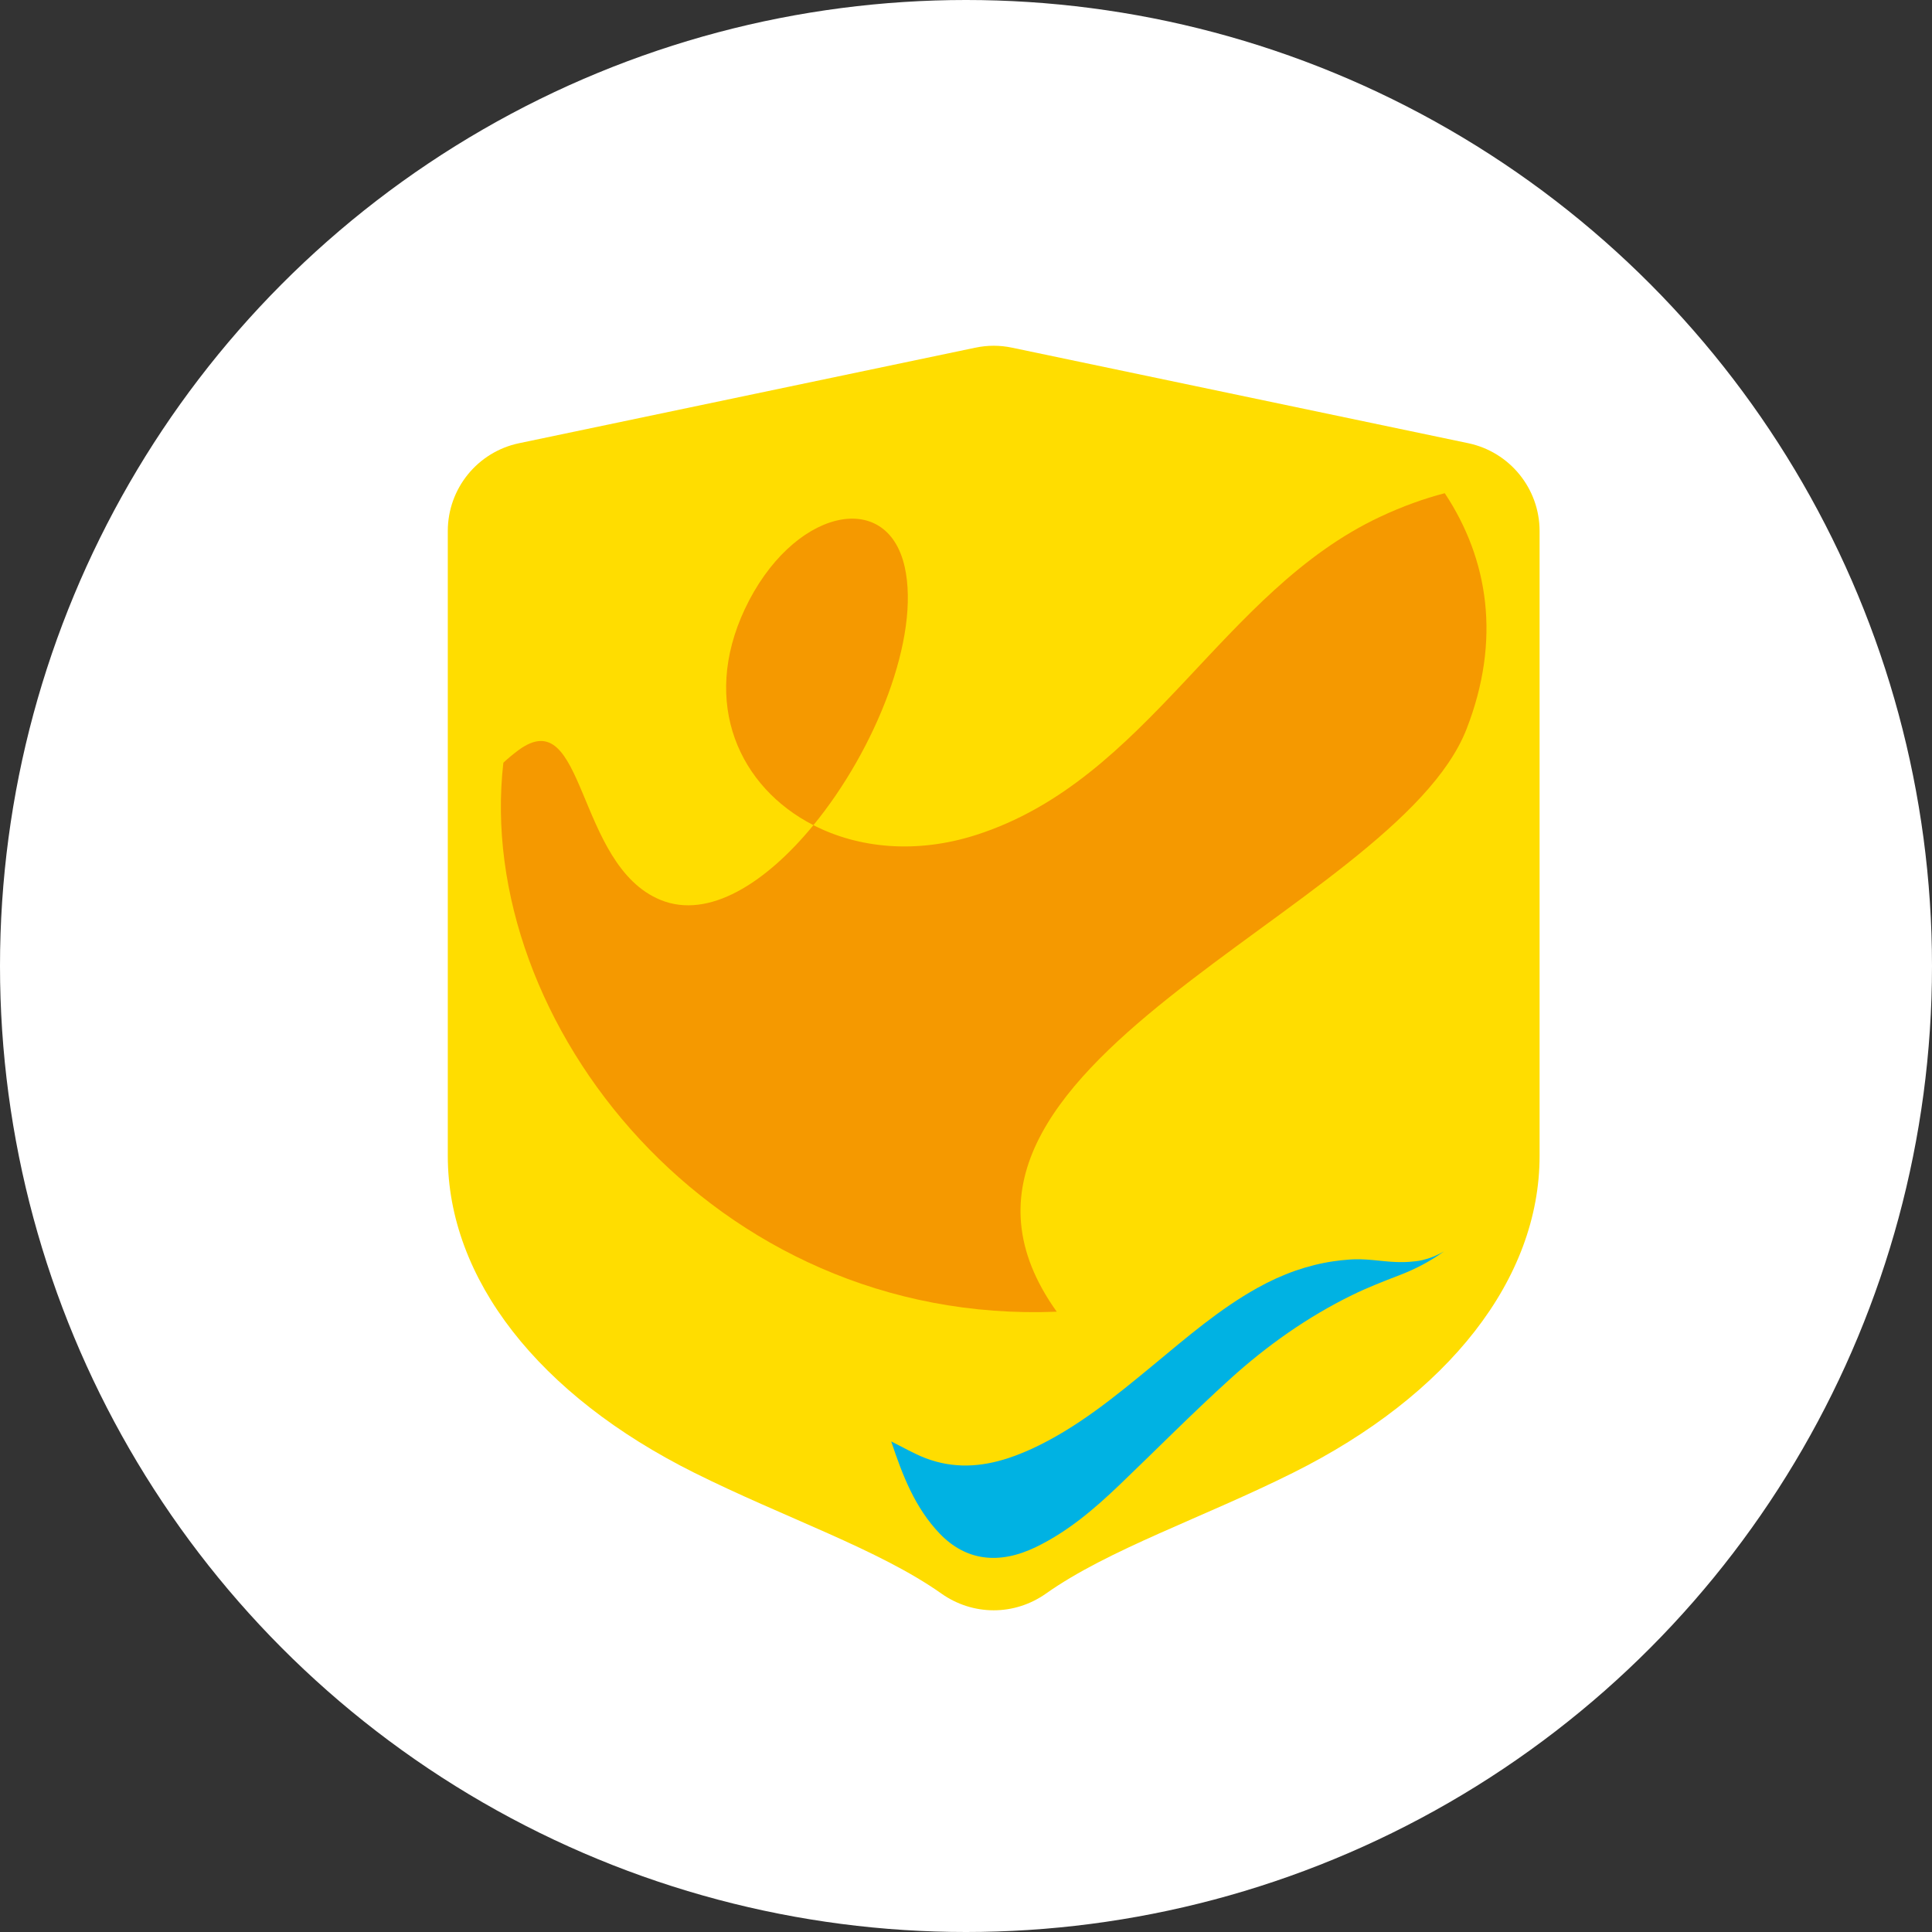
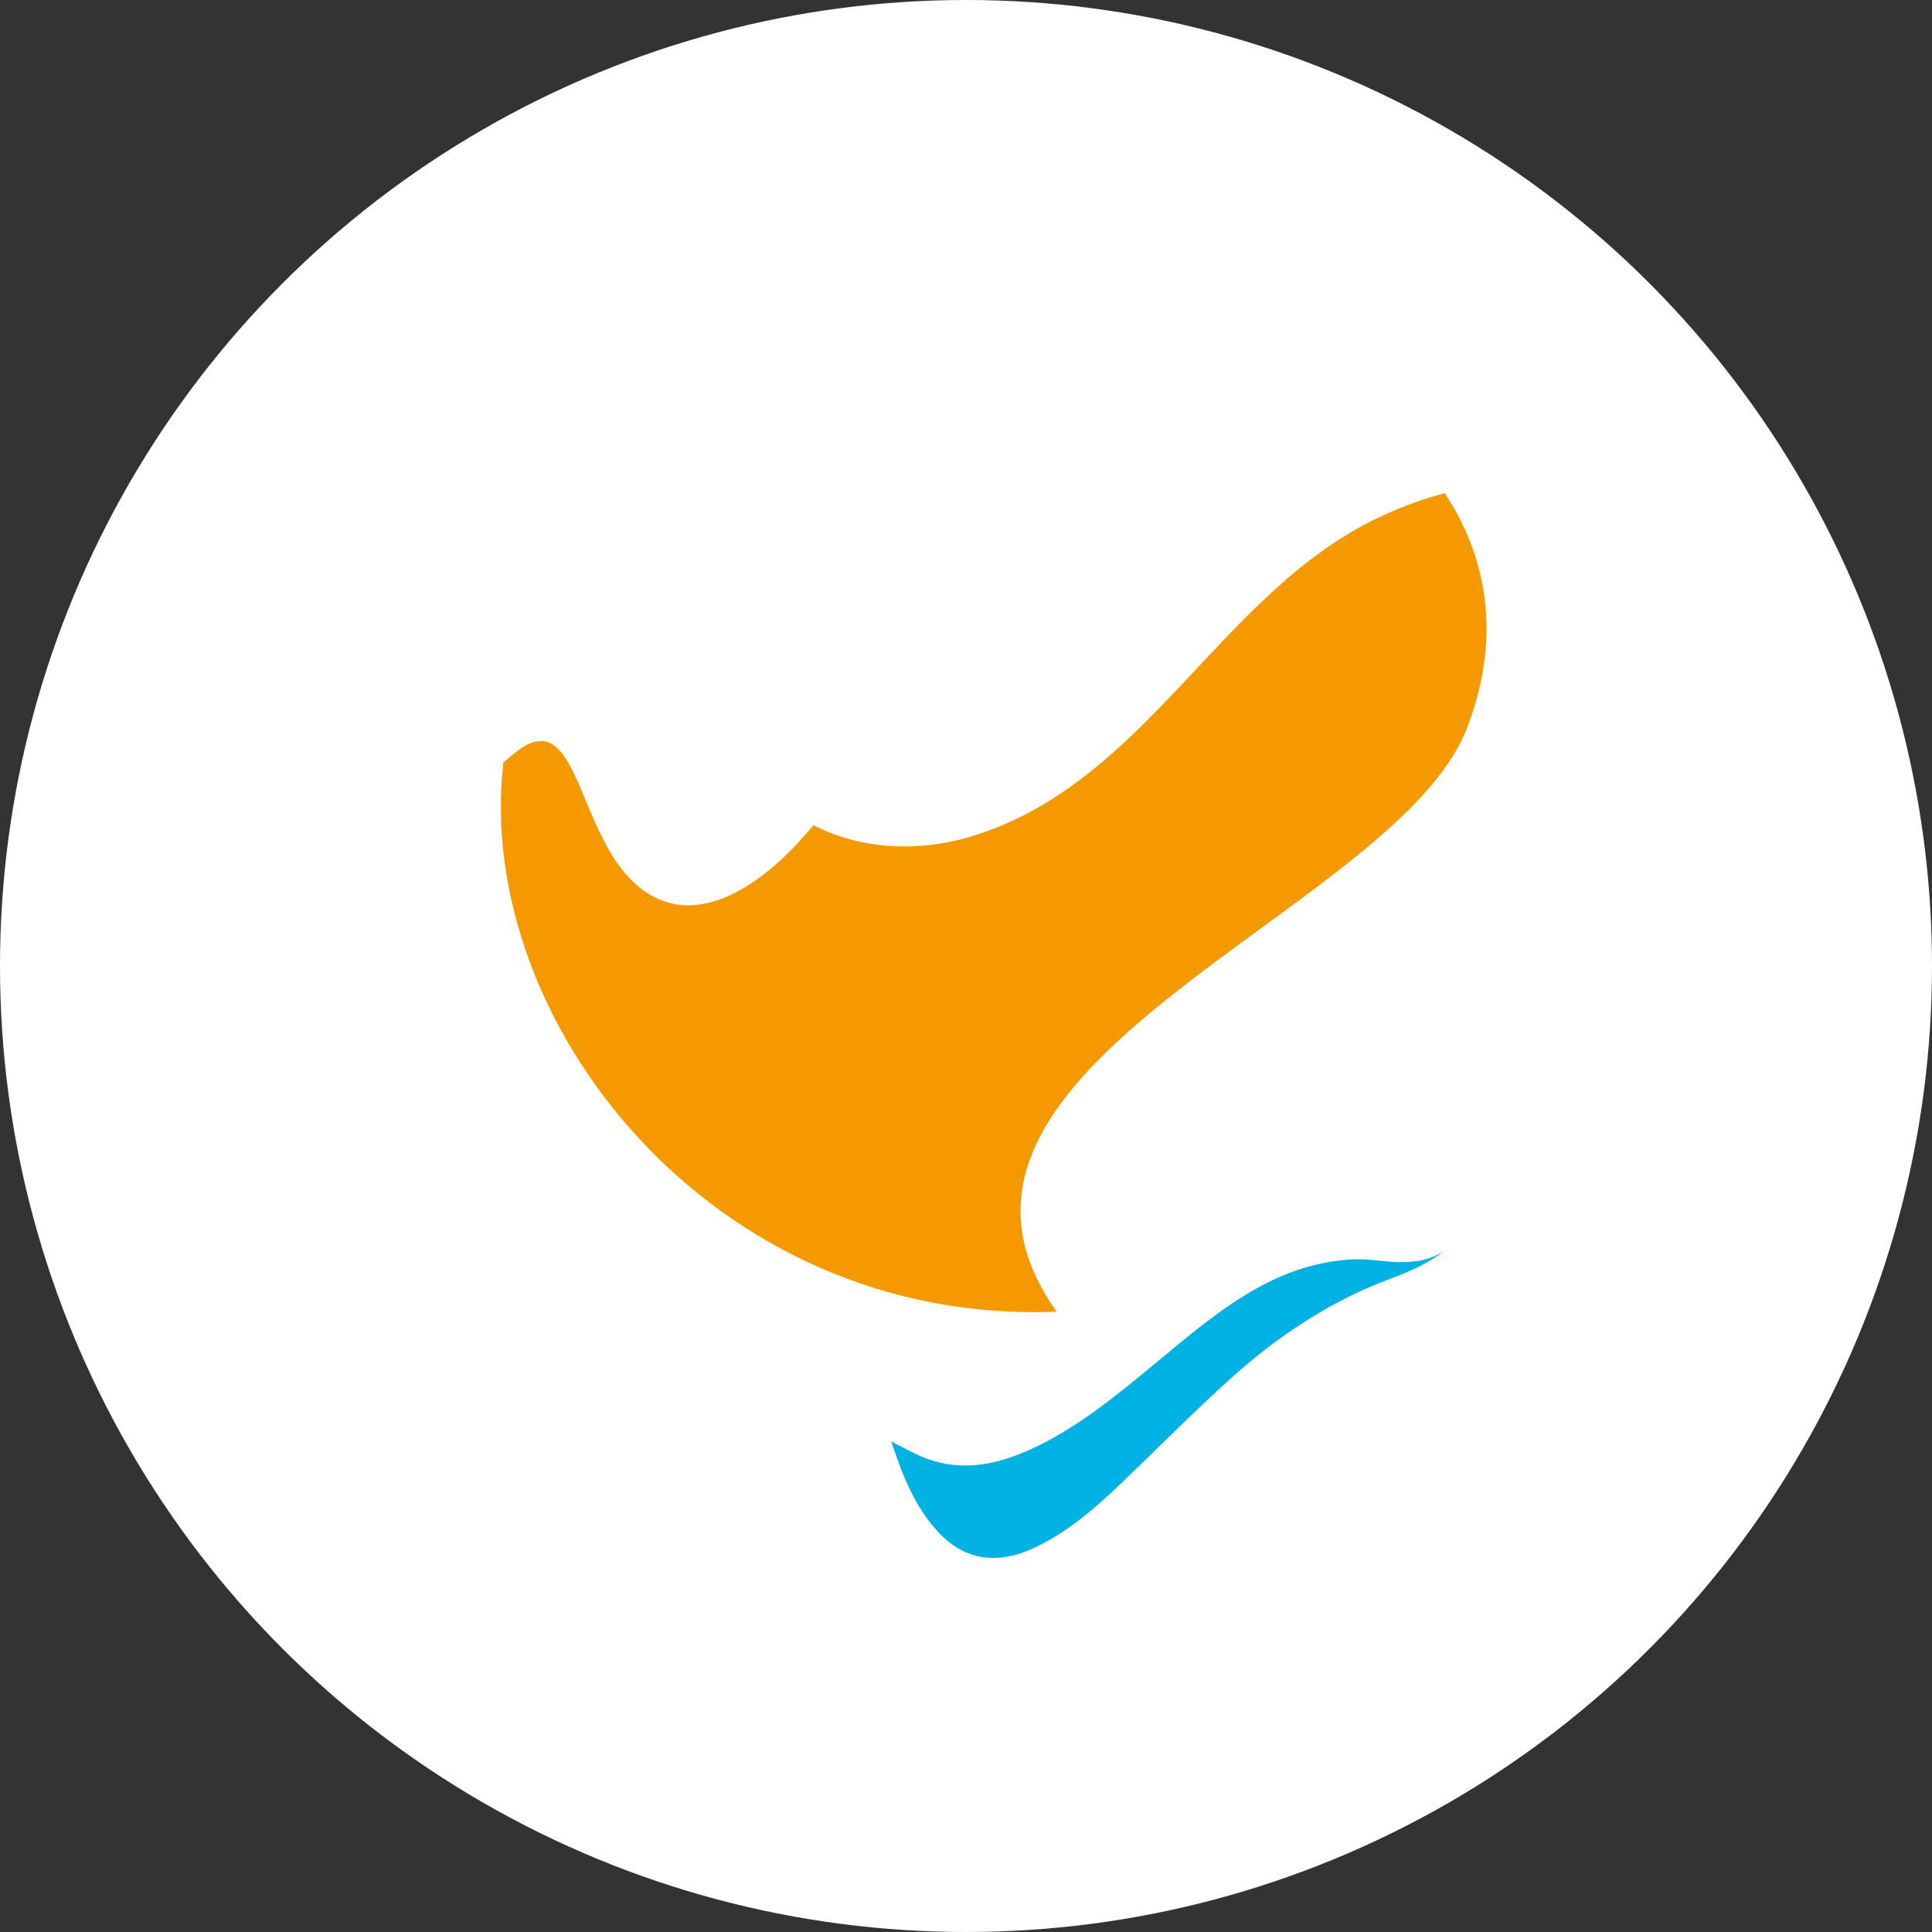
<svg xmlns="http://www.w3.org/2000/svg" id="Layer_2" viewBox="0 0 193.98 193.98">
  <rect x="0" y="0" width="193.98" height="193.98" fill="#333333" stroke="none" />
  <defs>
    <style>      .cls-1 {        fill: #00b2e3;      }      .cls-2 {        fill: #fff;      }      .cls-3 {        fill: #fd0;      }      .cls-4 {        fill: #f59900;      }    </style>
  </defs>
  <g id="respaldados">
    <g>
      <circle class="cls-2" cx="96.99" cy="96.99" r="96.99" />
      <g>
-         <path class="cls-3" d="M97.92,34.91l-45.8,9.59c-4.17.87-7.16,4.55-7.16,8.82v62.73c0,12.35,9.11,24.02,24.75,31.82,9.04,4.51,18.53,7.69,24.81,12.13,3.17,2.24,7.33,2.24,10.5,0,6.28-4.44,15.76-7.61,24.81-12.13,15.64-7.8,24.75-19.47,24.75-31.82v-62.73c0-4.26-2.99-7.94-7.16-8.82l-45.8-9.59c-1.22-.26-2.48-.26-3.69,0Z" />
        <path class="cls-1" d="M89.45,144.71c1.23.61,2.3,1.24,3.44,1.68,2.86,1.1,5.62.9,8.32.02.79-.26,1.58-.58,2.36-.93,4.56-2.1,8.4-5.27,12.23-8.43,3.35-2.77,6.64-5.62,10.47-7.75,1.22-.68,2.49-1.26,3.8-1.72,1.24-.43,2.51-.75,3.8-.94.51-.08,1.03-.13,1.55-.17.18-.01.37-.03.55-.03,1.63-.06,3.22.31,4.85.28.45,0,.91-.04,1.36-.09.2-.02.41-.06.63-.11.73-.17,1.53-.49,2.1-.84,0,0,.01,0,.02,0-1.4,1-2.82,1.74-4.41,2.35-1.61.62-3.21,1.24-4.76,2-4.48,2.19-8.58,5.09-12.27,8.44-3.8,3.44-7.4,7.09-11.1,10.63-2.53,2.42-5.18,4.68-8.36,6.22-3.74,1.82-7.07,1.38-9.68-1.34-2.48-2.59-3.73-5.84-4.87-9.26" />
        <path class="cls-4" d="M106.1,131.7c-17.59-24.62,33.95-40.02,41.15-58.51,3.48-8.94,2.2-17.04-2.19-23.67-2.09.54-4.25,1.32-6.47,2.36-15.96,7.47-23.31,26.43-40.61,31.96-6.01,1.92-11.81,1.32-16.31-.99-4.76,5.81-10.52,9.48-15.34,7.51-8.57-3.5-7.52-20.02-14.29-15.03-.52.39-1.02.8-1.5,1.25-2.99,25.98,21.03,56.51,55.56,55.12Z" />
-         <path class="cls-4" d="M90.83,56.9c-1.79-7.96-11.34-5.75-16.05,4.26-4.44,9.47-.53,17.89,6.89,21.69,6.24-7.61,10.75-18.88,9.16-25.96Z" />
      </g>
    </g>
  </g>
</svg>